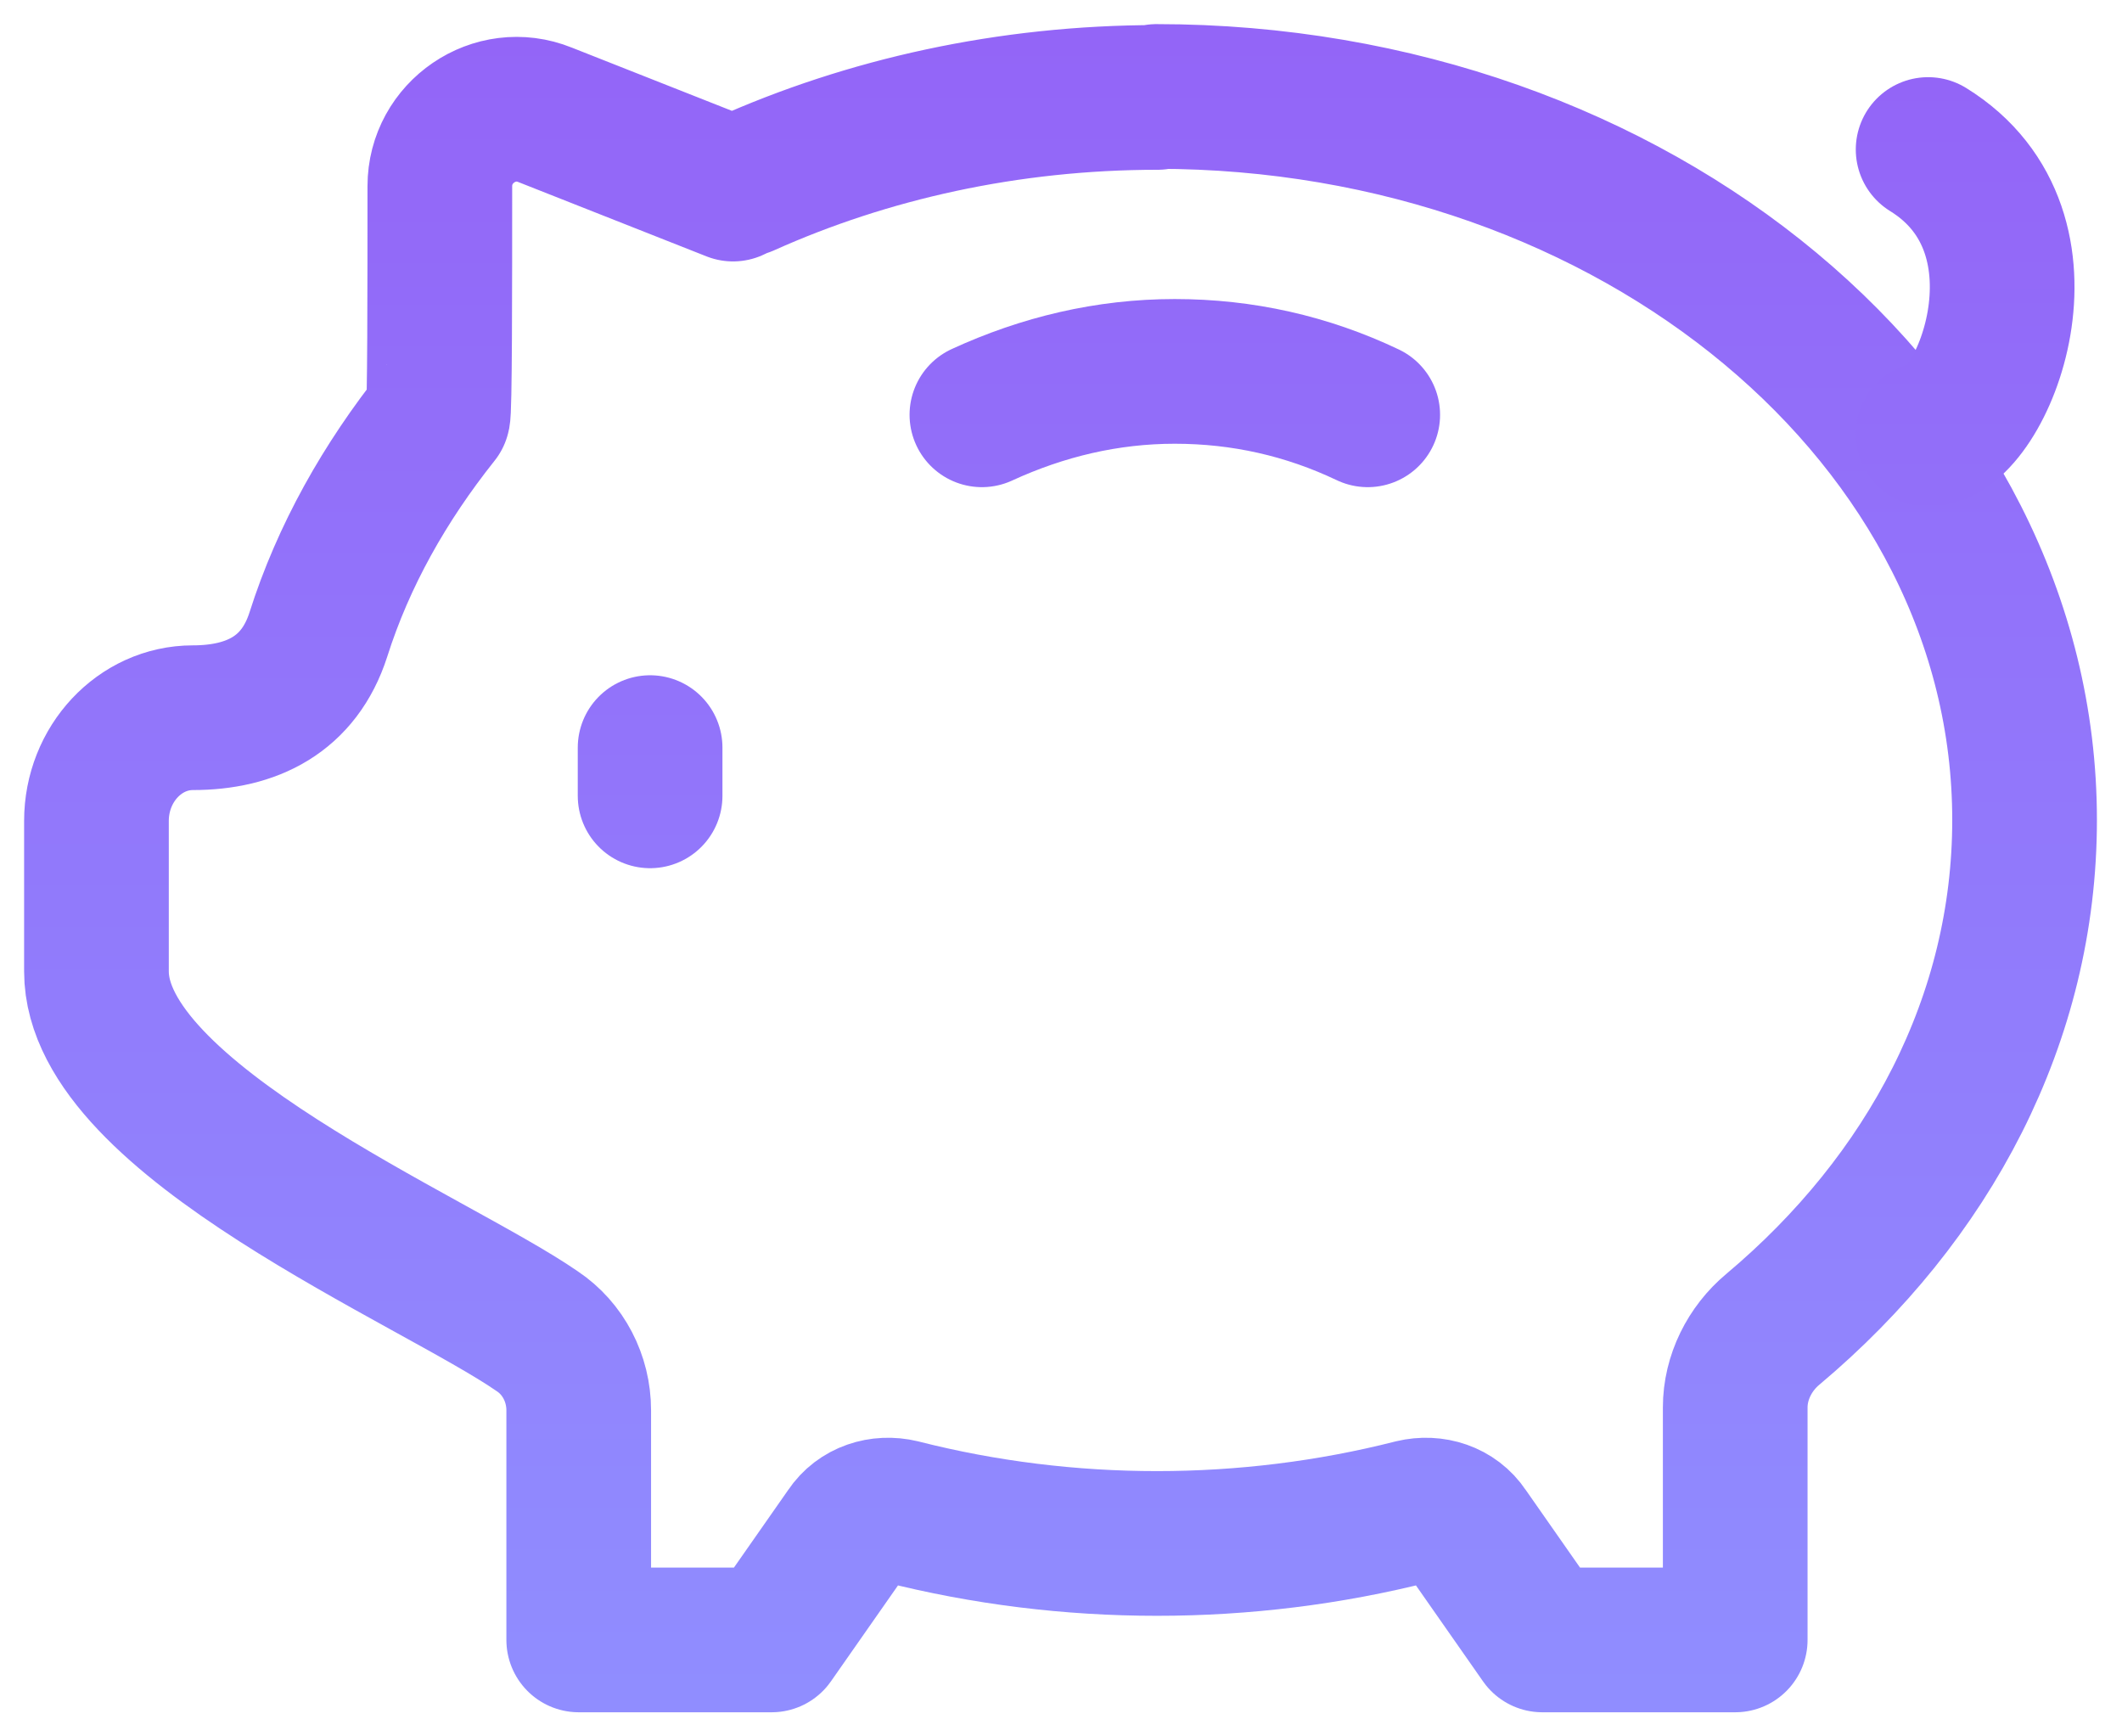
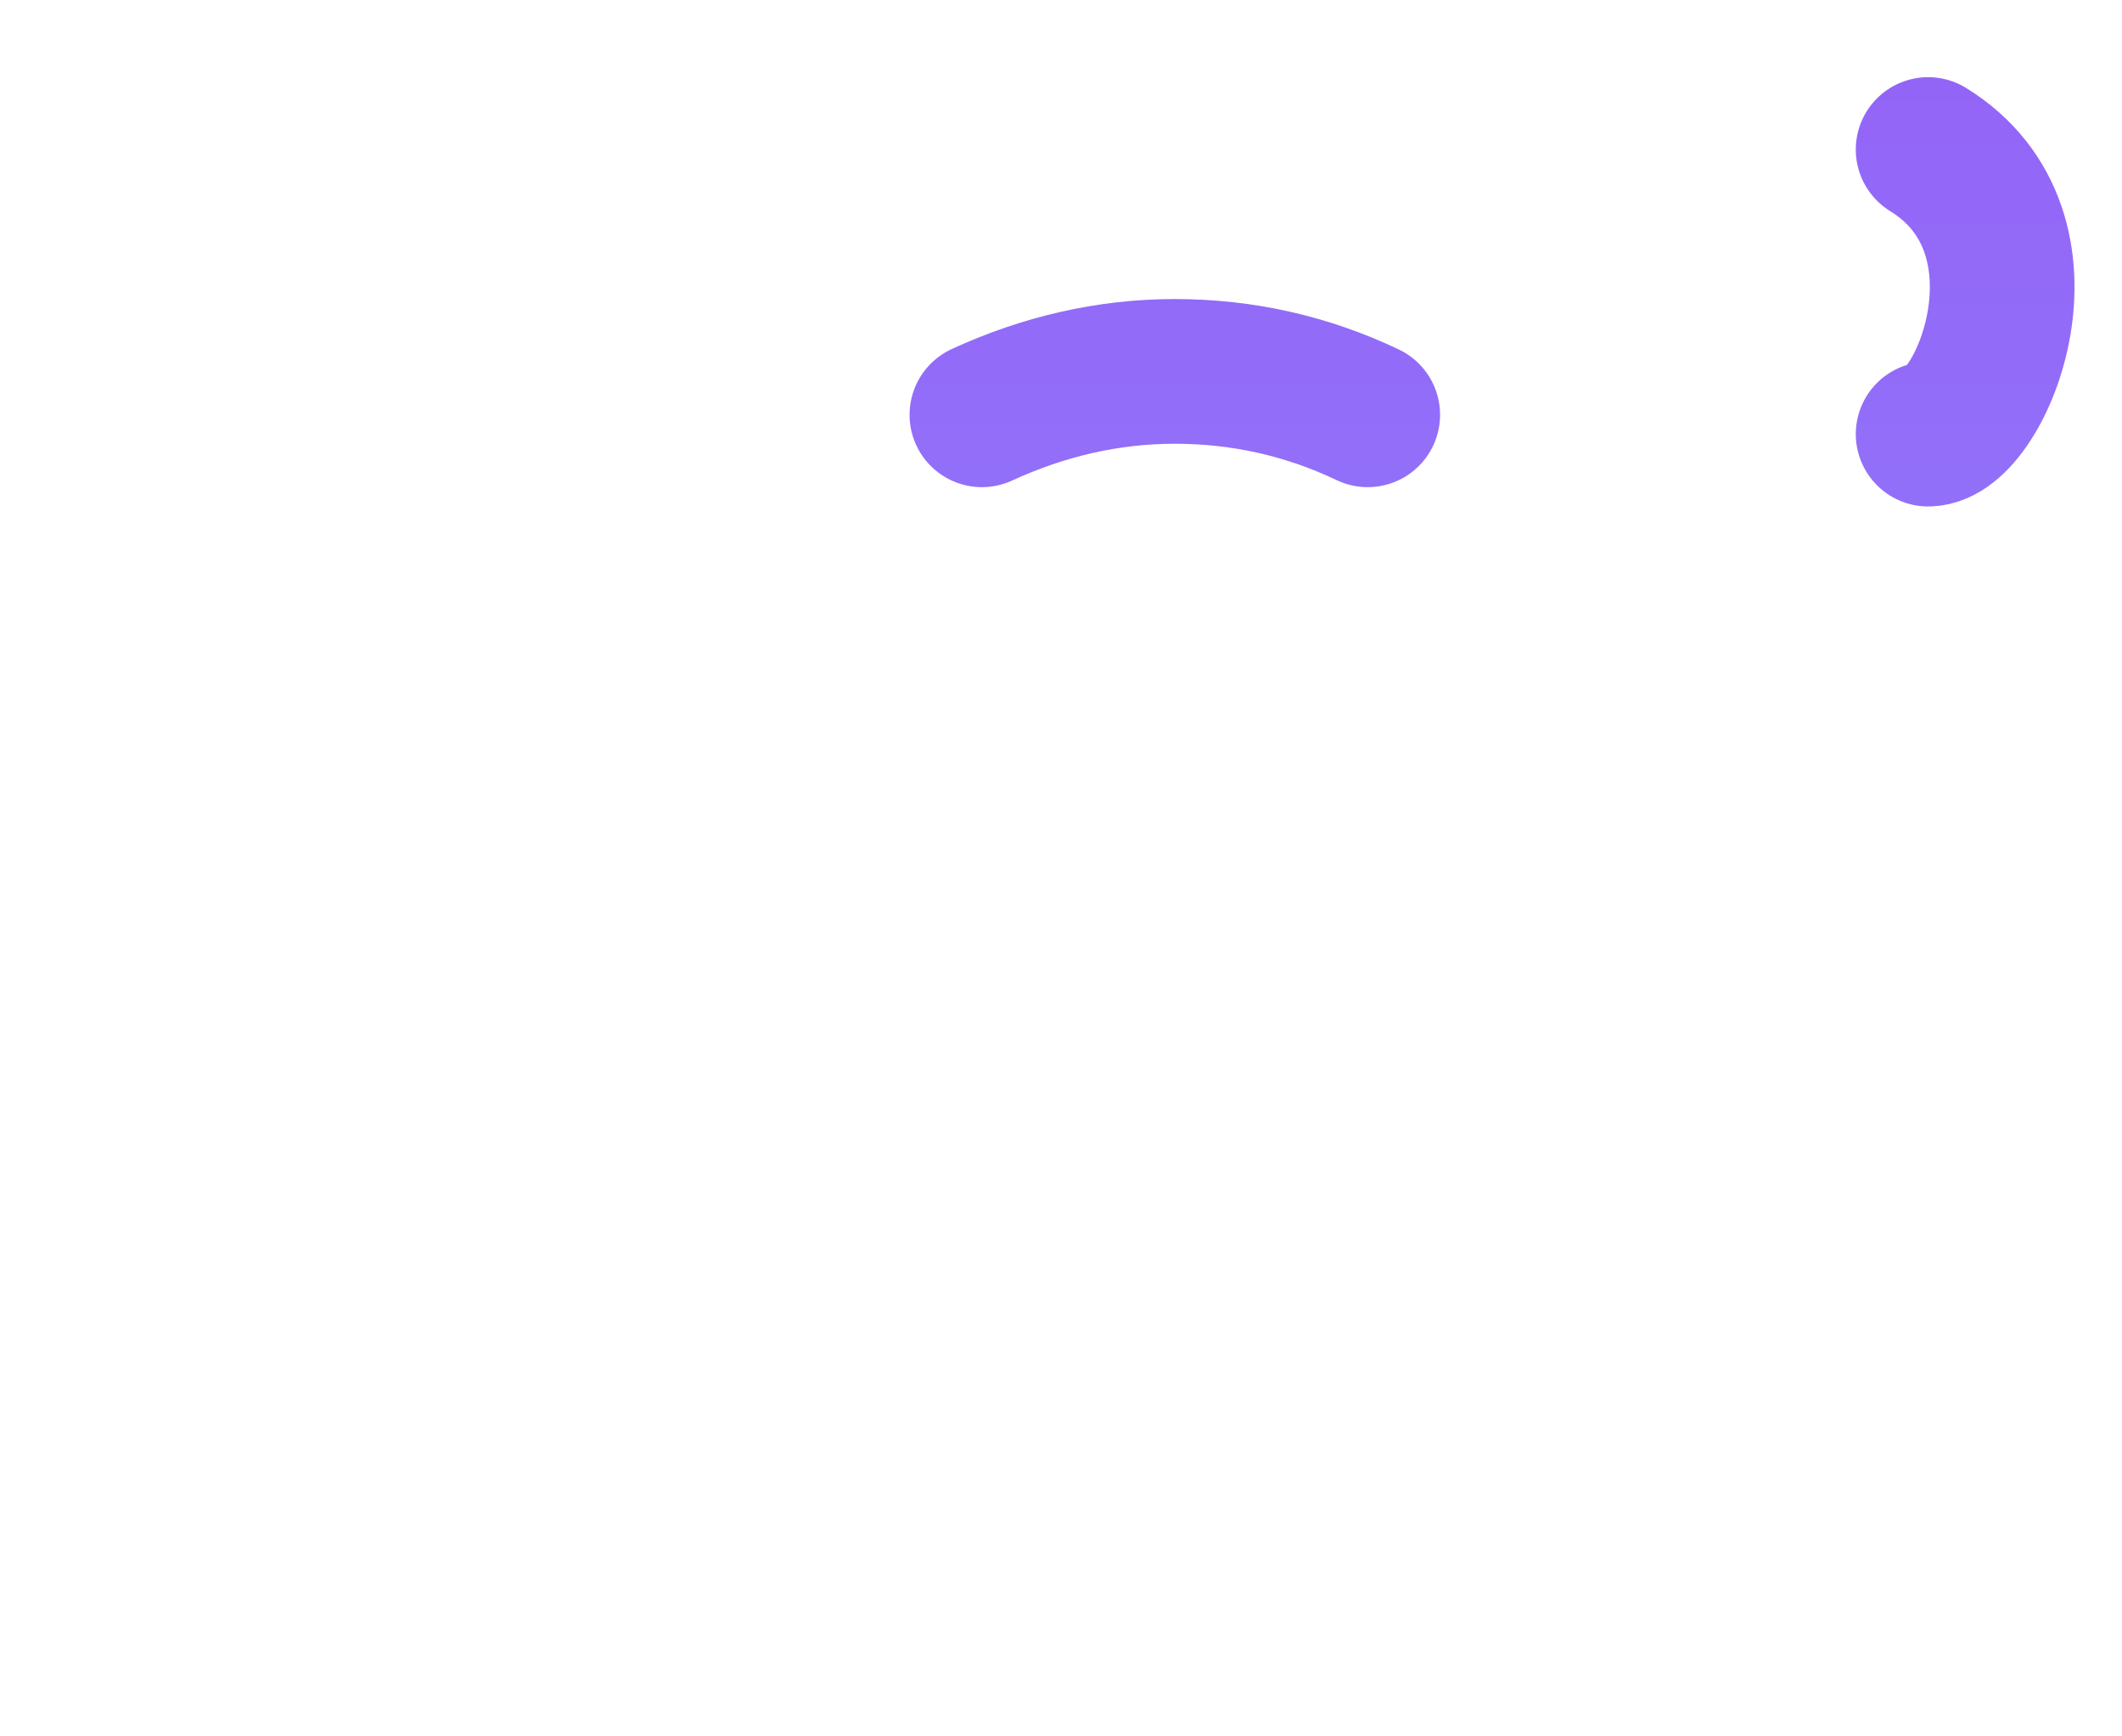
<svg xmlns="http://www.w3.org/2000/svg" width="22" height="18" viewBox="0 0 22 18" fill="none">
  <g id="Group 1171276114">
-     <path id="Vector" d="M11.99 1C16.96 1 20.99 4.36 20.99 8.5C20.99 10.56 20 12.42 18.38 13.78C18.14 13.98 17.99 14.28 17.99 14.59V17H15.99L15.2 15.87C15.08 15.69 14.86 15.62 14.65 15.67C12.92 16.11 11.07 16.11 9.34 15.67C9.13 15.62 8.91 15.69 8.79 15.87L8 17H6V14.62C6 14.29 5.84 13.98 5.57 13.8C4.5 13.06 1 11.61 1 10.07V8.51C1 7.92 1.45 7.44 2 7.44C2.61 7.44 3.1 7.2 3.3 6.58C3.56 5.76 3.99 5 4.54 4.31C4.56 4.29 4.56 2.96 4.56 1.93C4.56 1.37 5.13 0.98 5.65 1.19L7.6 1.96C7.6 1.96 7.68 1.92 7.72 1.91C8.99 1.34 10.45 1.01 12 1.01L11.99 1Z" stroke="url(#paint0_linear_506_1582)" stroke-width="1.5" stroke-linecap="round" stroke-linejoin="round" />
    <path id="Vector_2" d="M14.18 4.3C13.55 4 12.88 3.85 12.18 3.85C11.48 3.85 10.81 4.01 10.18 4.3" stroke="url(#paint1_linear_506_1582)" stroke-width="1.5" stroke-linecap="round" stroke-linejoin="round" />
    <path id="Vector_3" d="M19.99 4.5C20.54 4.5 21.4 2.42 19.99 1.55" stroke="url(#paint2_linear_506_1582)" stroke-width="1.5" stroke-linecap="round" stroke-linejoin="round" />
-     <path id="Vector_4" d="M6.74 8.25V7.75" stroke="url(#paint3_linear_506_1582)" stroke-width="1.5" stroke-linecap="round" stroke-linejoin="round" />
  </g>
  <defs>
    <linearGradient id="paint0_linear_506_1582" x1="10.995" y1="-0.5" x2="10.995" y2="18" gradientUnits="userSpaceOnUse">
      <stop stop-color="#9363F7" />
      <stop offset="1" stop-color="#908EFF" />
    </linearGradient>
    <linearGradient id="paint1_linear_506_1582" x1="12.18" y1="-0" x2="12.18" y2="18" gradientUnits="userSpaceOnUse">
      <stop stop-color="#9363F7" />
      <stop offset="1" stop-color="#908EFF" />
    </linearGradient>
    <linearGradient id="paint2_linear_506_1582" x1="20.374" y1="5.73301e-08" x2="20.374" y2="18" gradientUnits="userSpaceOnUse">
      <stop stop-color="#9363F7" />
      <stop offset="1" stop-color="#908EFF" />
    </linearGradient>
    <linearGradient id="paint3_linear_506_1582" x1="7.24" y1="0.5" x2="7.24" y2="18.5" gradientUnits="userSpaceOnUse">
      <stop stop-color="#9363F7" />
      <stop offset="1" stop-color="#908EFF" />
    </linearGradient>
  </defs>
</svg>